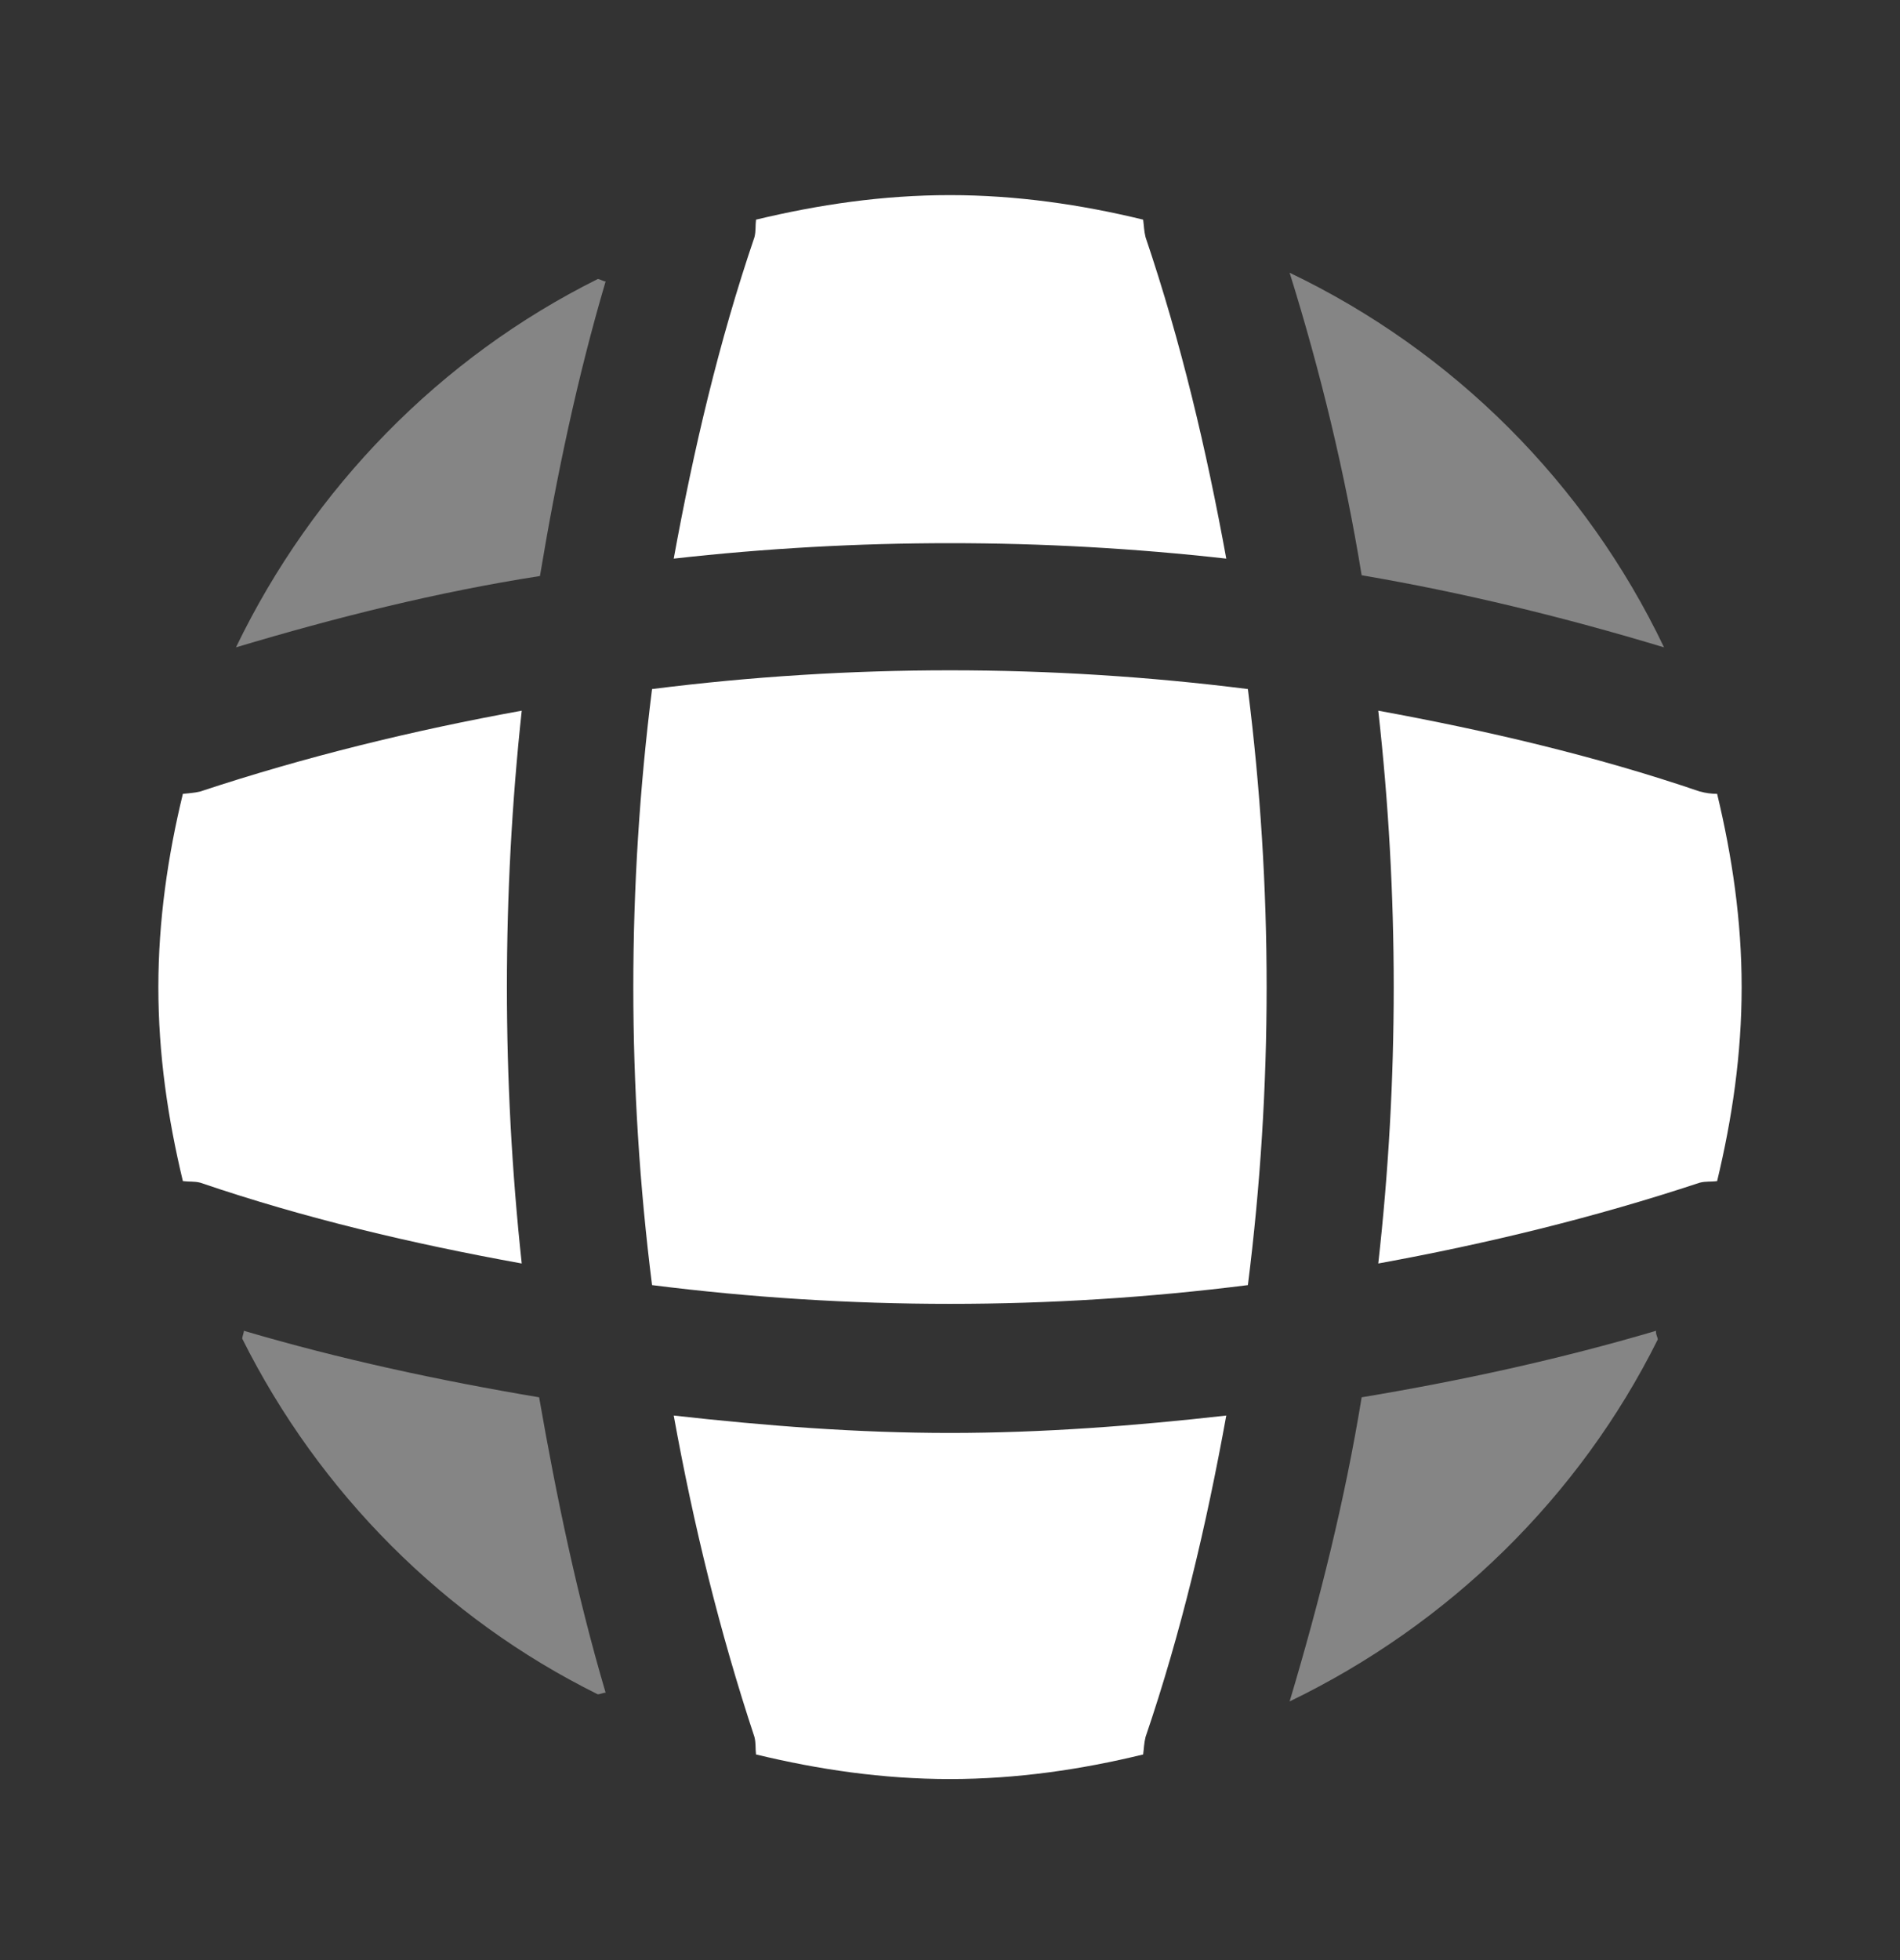
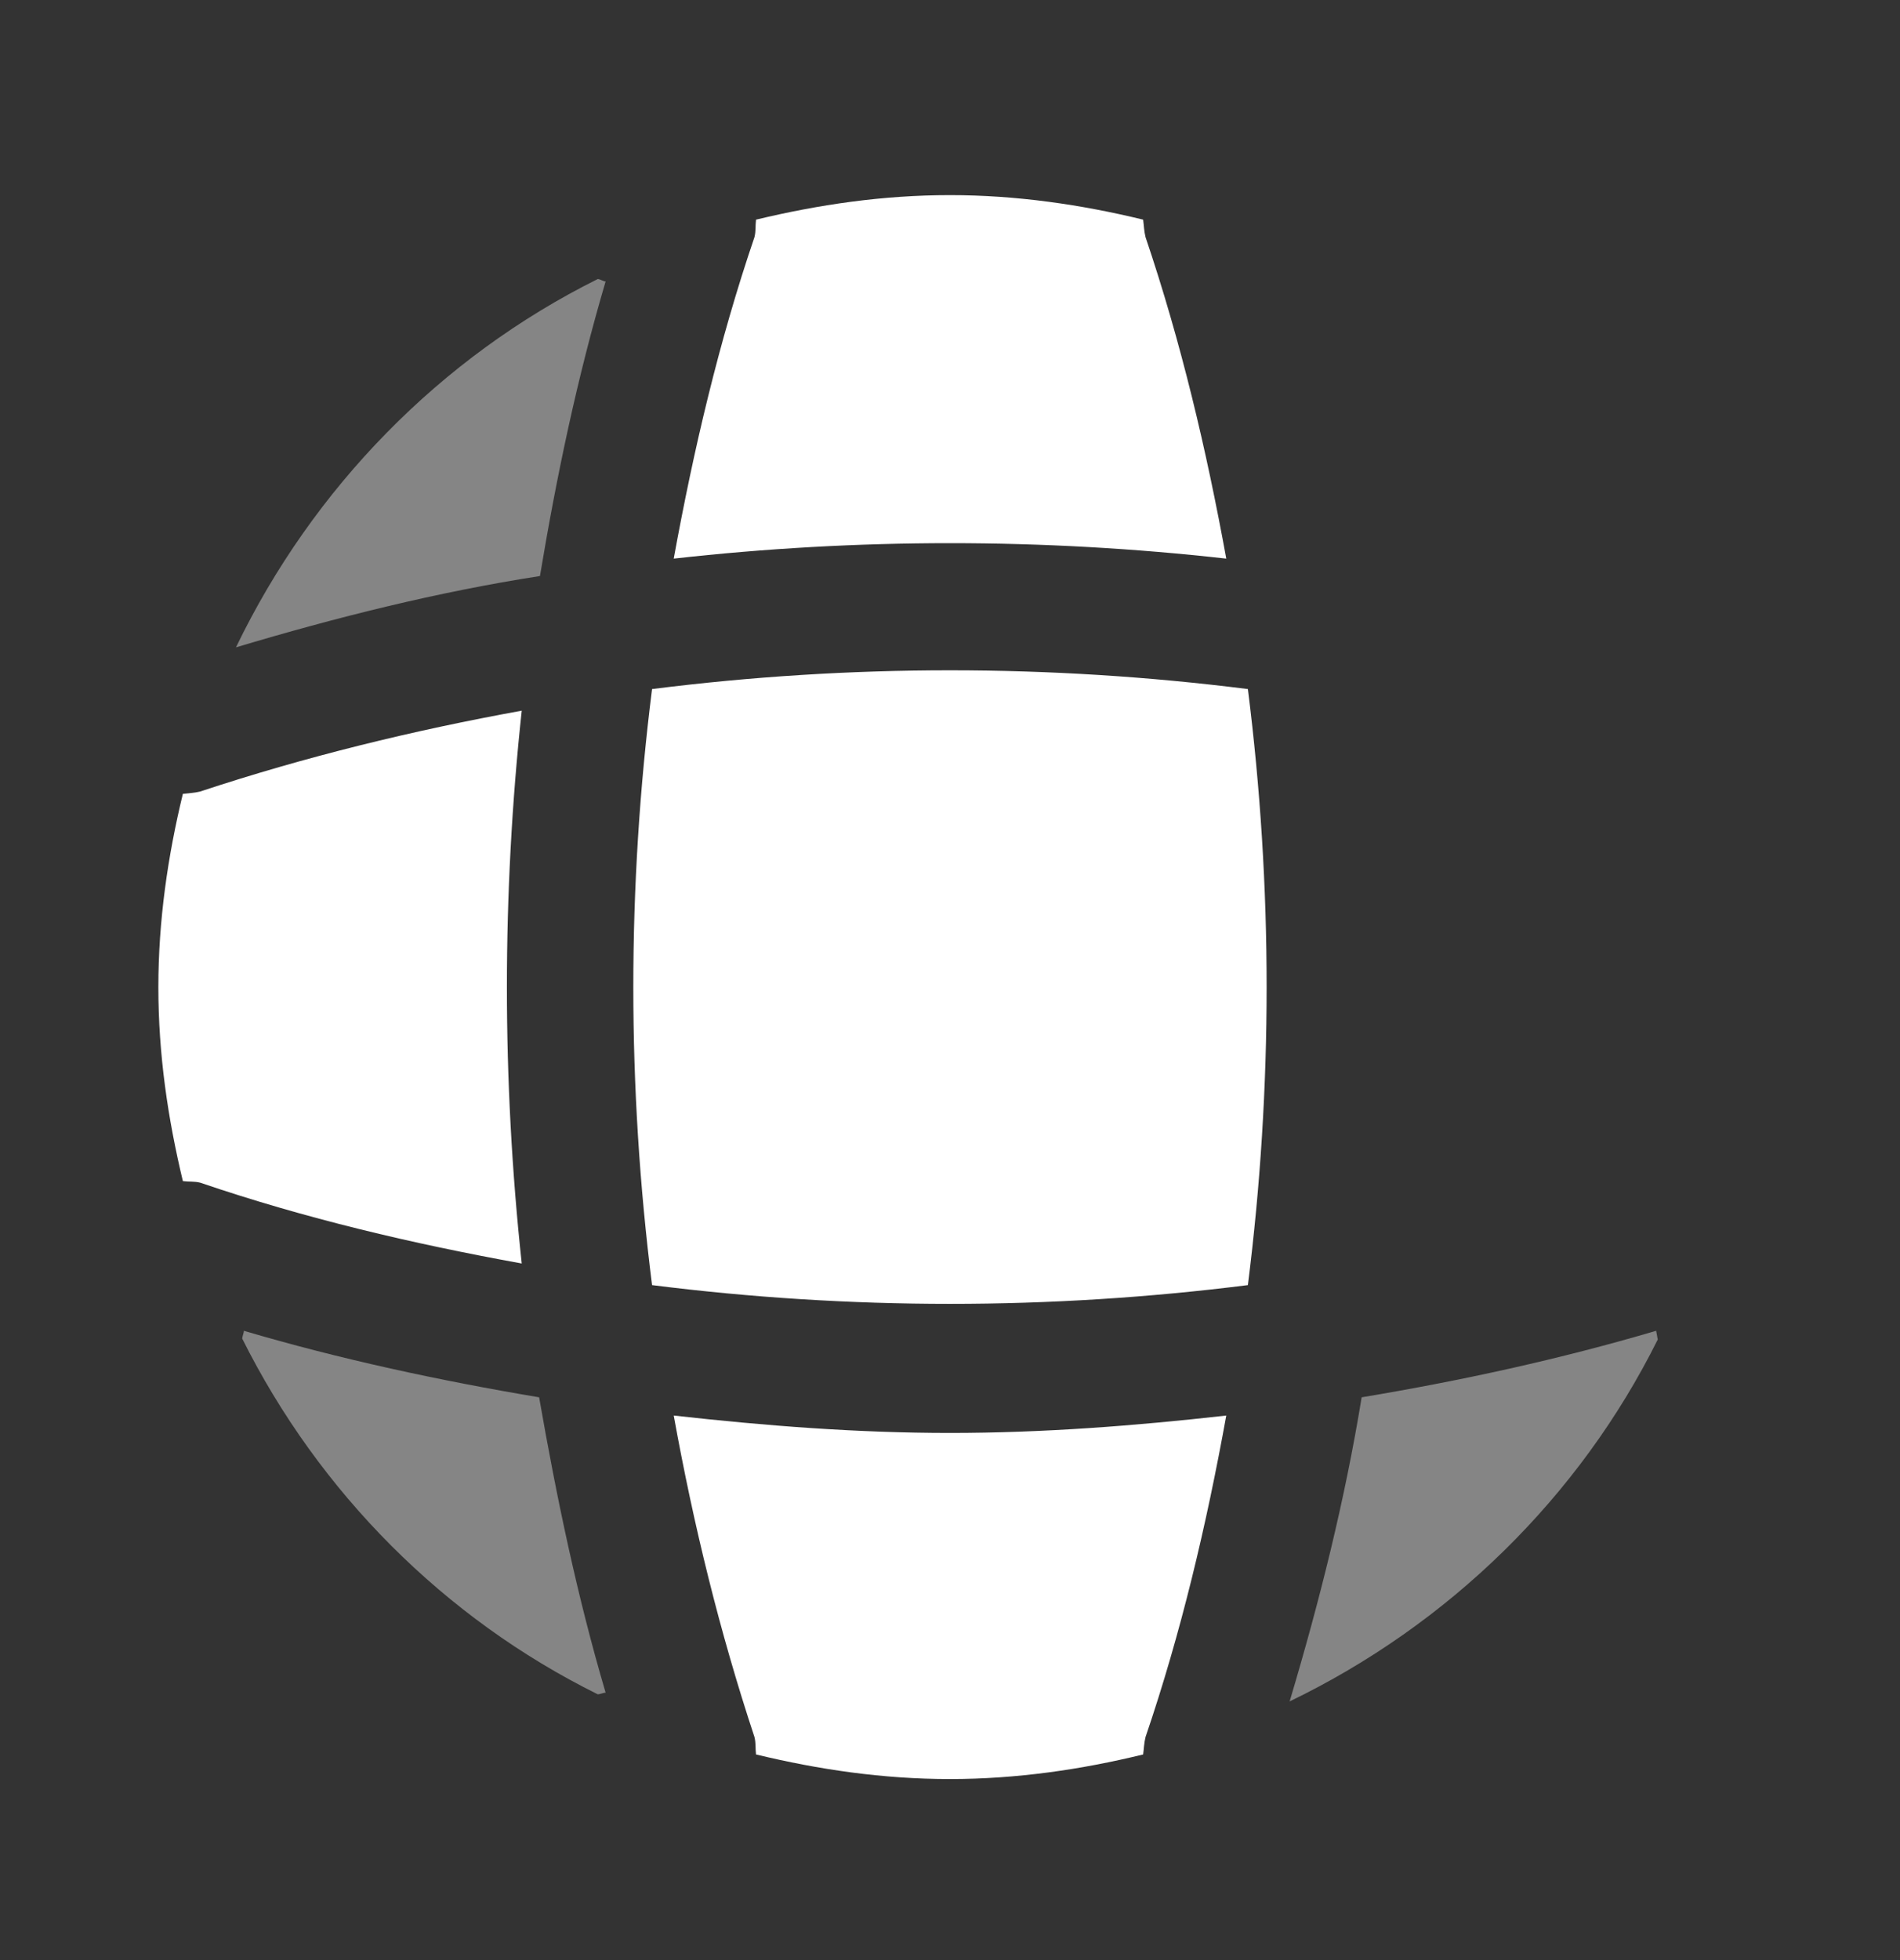
<svg xmlns="http://www.w3.org/2000/svg" width="32" height="33" viewBox="0 0 32 33" fill="none">
  <rect x="0" y="0" width="32" height="33" fill="#333333" stroke="none" />
  <path opacity="0.4" d="M10.2 28.498C10.16 28.498 10.107 28.525 10.067 28.525C7.48 27.245 5.373 25.125 4.08 22.538C4.08 22.498 4.107 22.445 4.107 22.405C5.733 22.885 7.413 23.245 9.08 23.525C9.373 25.205 9.72 26.872 10.2 28.498Z" fill="white" />
-   <path opacity="0.4" d="M27.92 22.552C26.6 25.205 24.4 27.352 21.72 28.645C22.226 26.952 22.653 25.245 22.933 23.525C24.613 23.245 26.266 22.885 27.893 22.405C27.88 22.458 27.92 22.512 27.92 22.552Z" fill="white" />
-   <path opacity="0.4" d="M28.026 10.899C26.346 10.392 24.653 9.978 22.933 9.685C22.653 7.965 22.24 6.258 21.72 4.592C24.48 5.912 26.706 8.138 28.026 10.899Z" fill="white" />
+   <path opacity="0.4" d="M27.92 22.552C26.6 25.205 24.4 27.352 21.72 28.645C22.226 26.952 22.653 25.245 22.933 23.525C24.613 23.245 26.266 22.885 27.893 22.405Z" fill="white" />
  <path opacity="0.4" d="M10.2 4.738C9.72 6.365 9.374 8.018 9.094 9.698C7.374 9.965 5.667 10.392 3.974 10.899C5.267 8.218 7.414 6.018 10.067 4.698C10.107 4.698 10.16 4.738 10.2 4.738Z" fill="white" />
  <path d="M20.653 9.405C17.56 9.058 14.44 9.058 11.347 9.405C11.68 7.578 12.107 5.752 12.707 3.992C12.733 3.885 12.72 3.805 12.733 3.698C13.787 3.445 14.867 3.285 16 3.285C17.12 3.285 18.213 3.445 19.253 3.698C19.267 3.805 19.267 3.885 19.293 3.992C19.893 5.765 20.32 7.578 20.653 9.405Z" fill="white" />
  <path d="M8.787 21.272C6.947 20.939 5.134 20.512 3.374 19.912C3.267 19.885 3.187 19.899 3.08 19.885C2.827 18.832 2.667 17.752 2.667 16.619C2.667 15.499 2.827 14.405 3.08 13.365C3.187 13.352 3.267 13.352 3.374 13.325C5.147 12.739 6.947 12.299 8.787 11.965C8.454 15.059 8.454 18.179 8.787 21.272Z" fill="white" />
-   <path d="M29.333 16.619C29.333 17.752 29.173 18.832 28.92 19.885C28.813 19.899 28.733 19.885 28.626 19.912C26.853 20.499 25.04 20.939 23.213 21.272C23.56 18.179 23.56 15.059 23.213 11.965C25.04 12.299 26.866 12.725 28.626 13.325C28.733 13.352 28.813 13.365 28.92 13.365C29.173 14.419 29.333 15.499 29.333 16.619Z" fill="white" />
  <path d="M20.653 23.832C20.32 25.672 19.893 27.485 19.293 29.245C19.267 29.352 19.267 29.432 19.253 29.538C18.213 29.792 17.12 29.952 16 29.952C14.867 29.952 13.787 29.792 12.733 29.538C12.72 29.432 12.733 29.352 12.707 29.245C12.12 27.472 11.68 25.672 11.347 23.832C12.893 24.005 14.44 24.125 16 24.125C17.56 24.125 19.12 24.005 20.653 23.832Z" fill="white" />
  <path d="M21.017 21.636C17.682 22.057 14.316 22.057 10.982 21.636C10.561 18.301 10.561 14.935 10.982 11.601C14.316 11.18 17.682 11.18 21.017 11.601C21.438 14.935 21.438 18.301 21.017 21.636Z" fill="white" />
</svg>